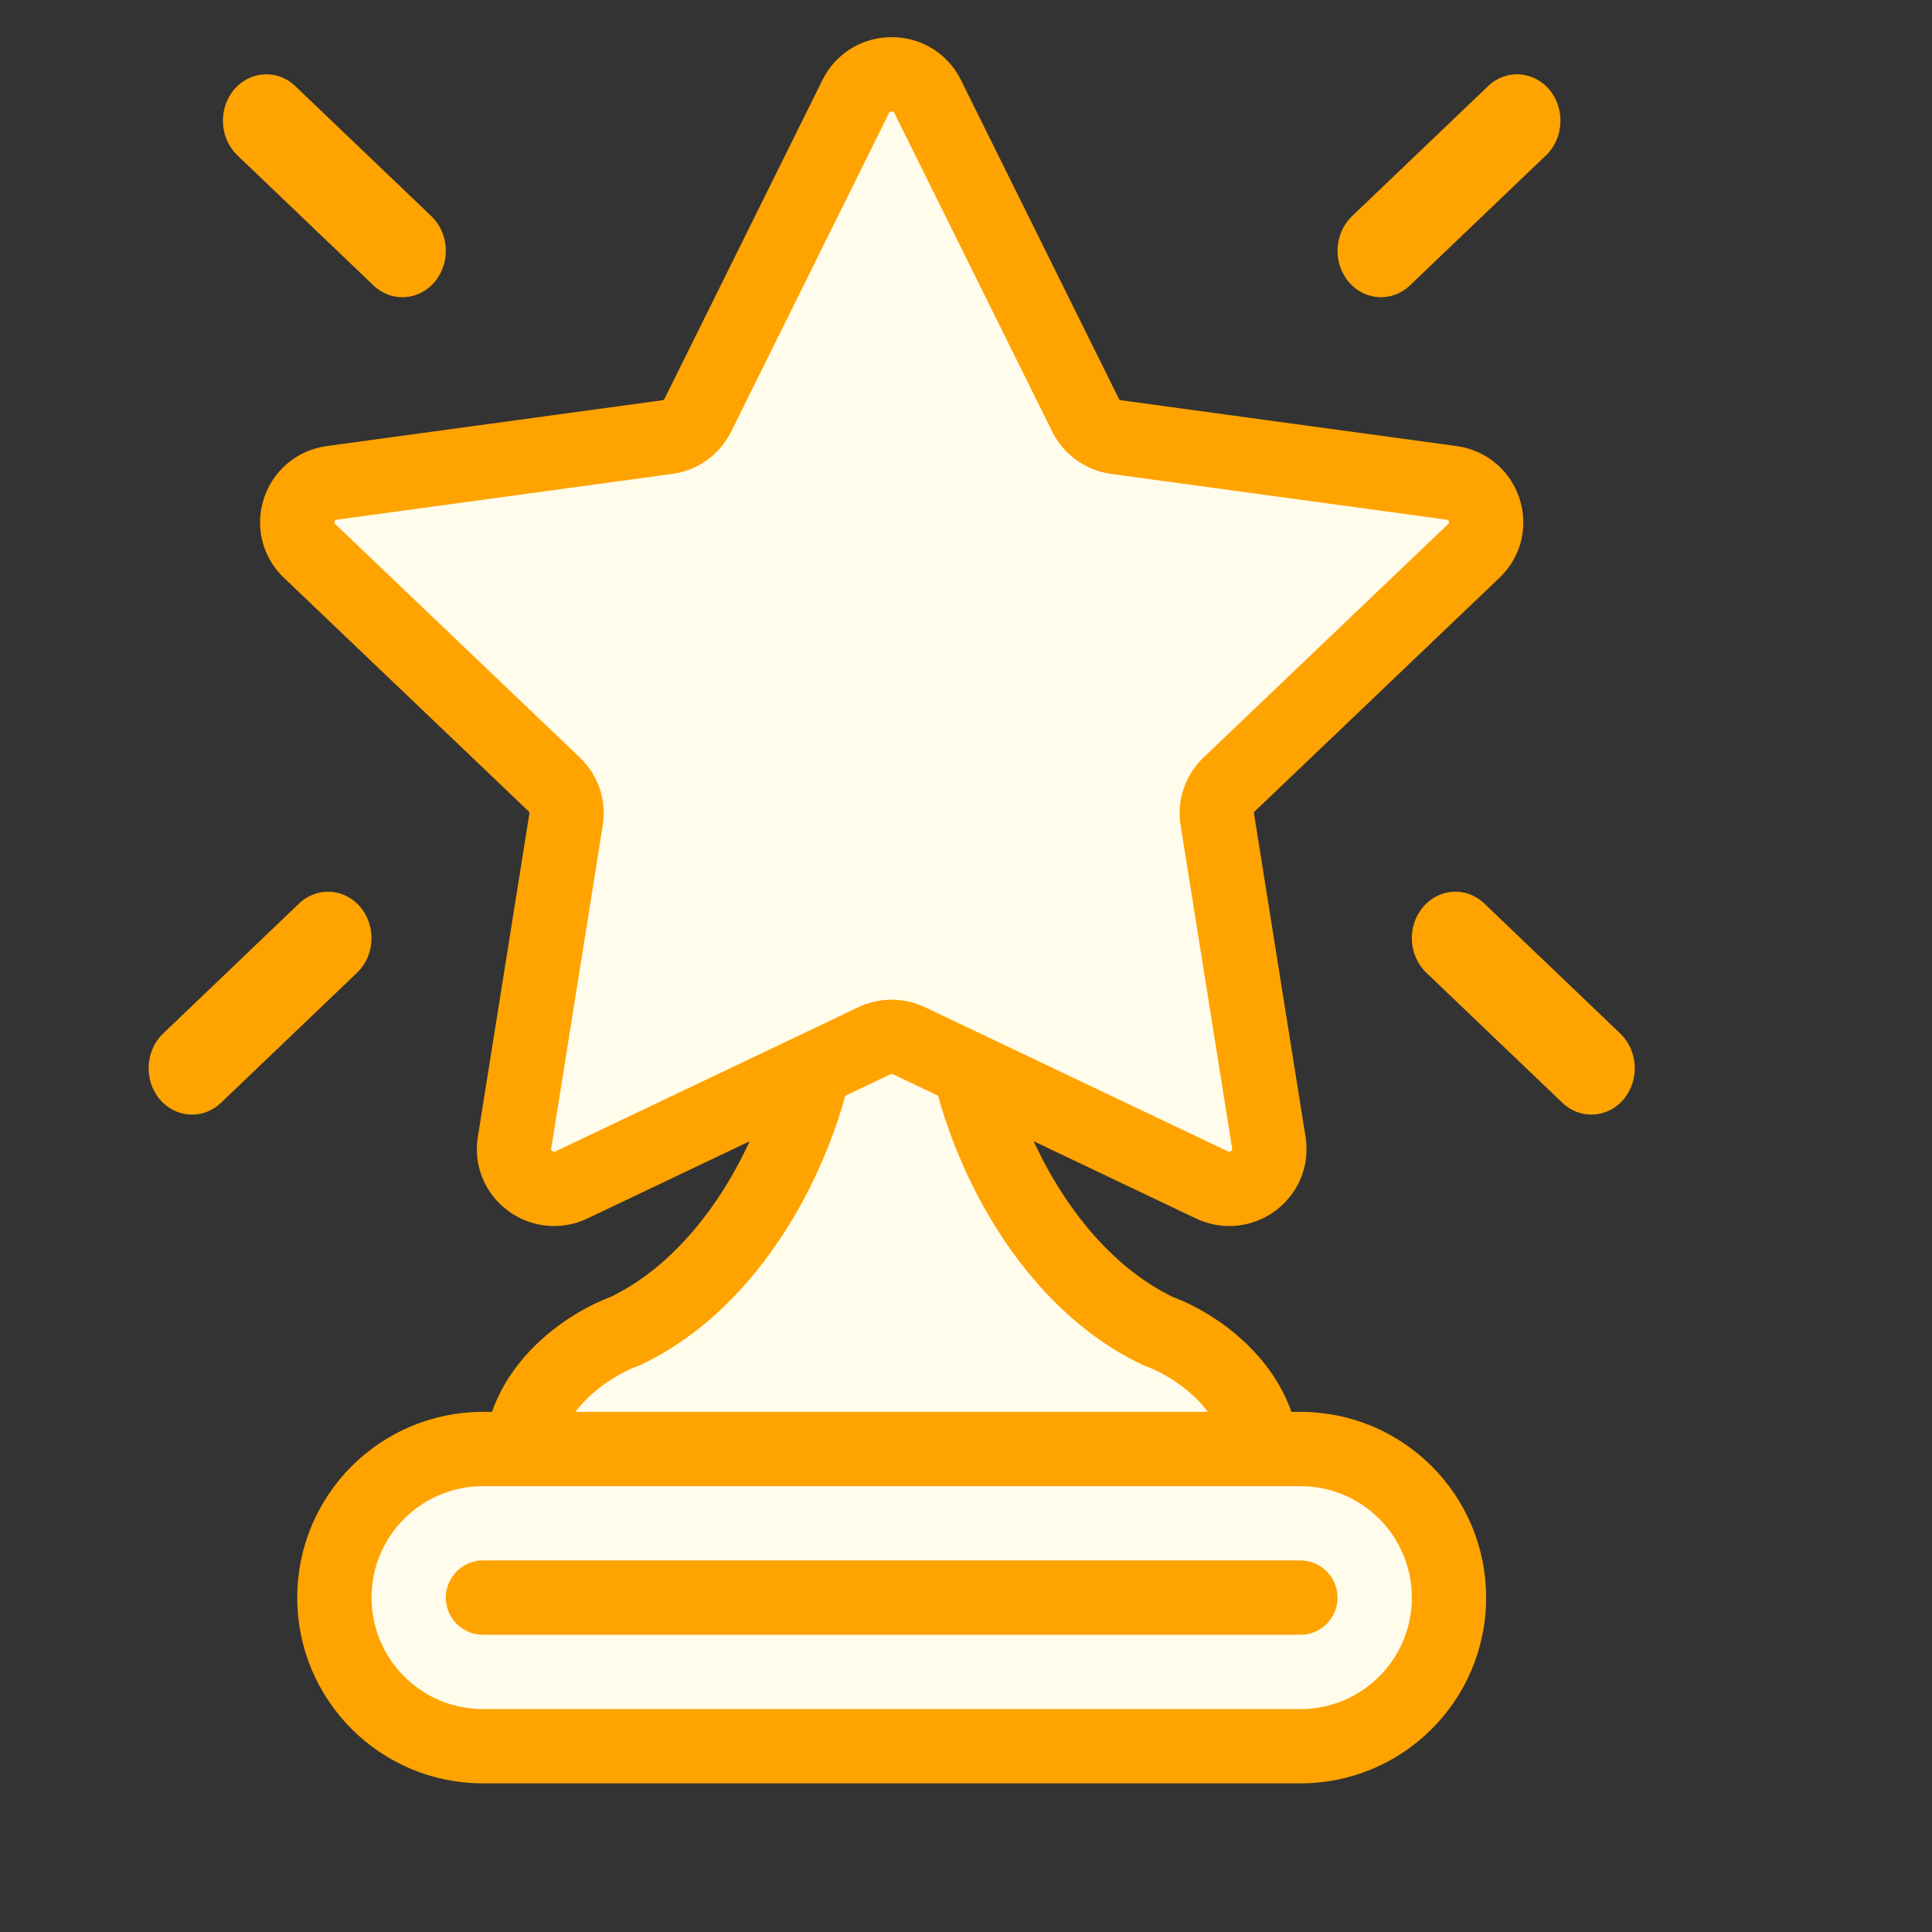
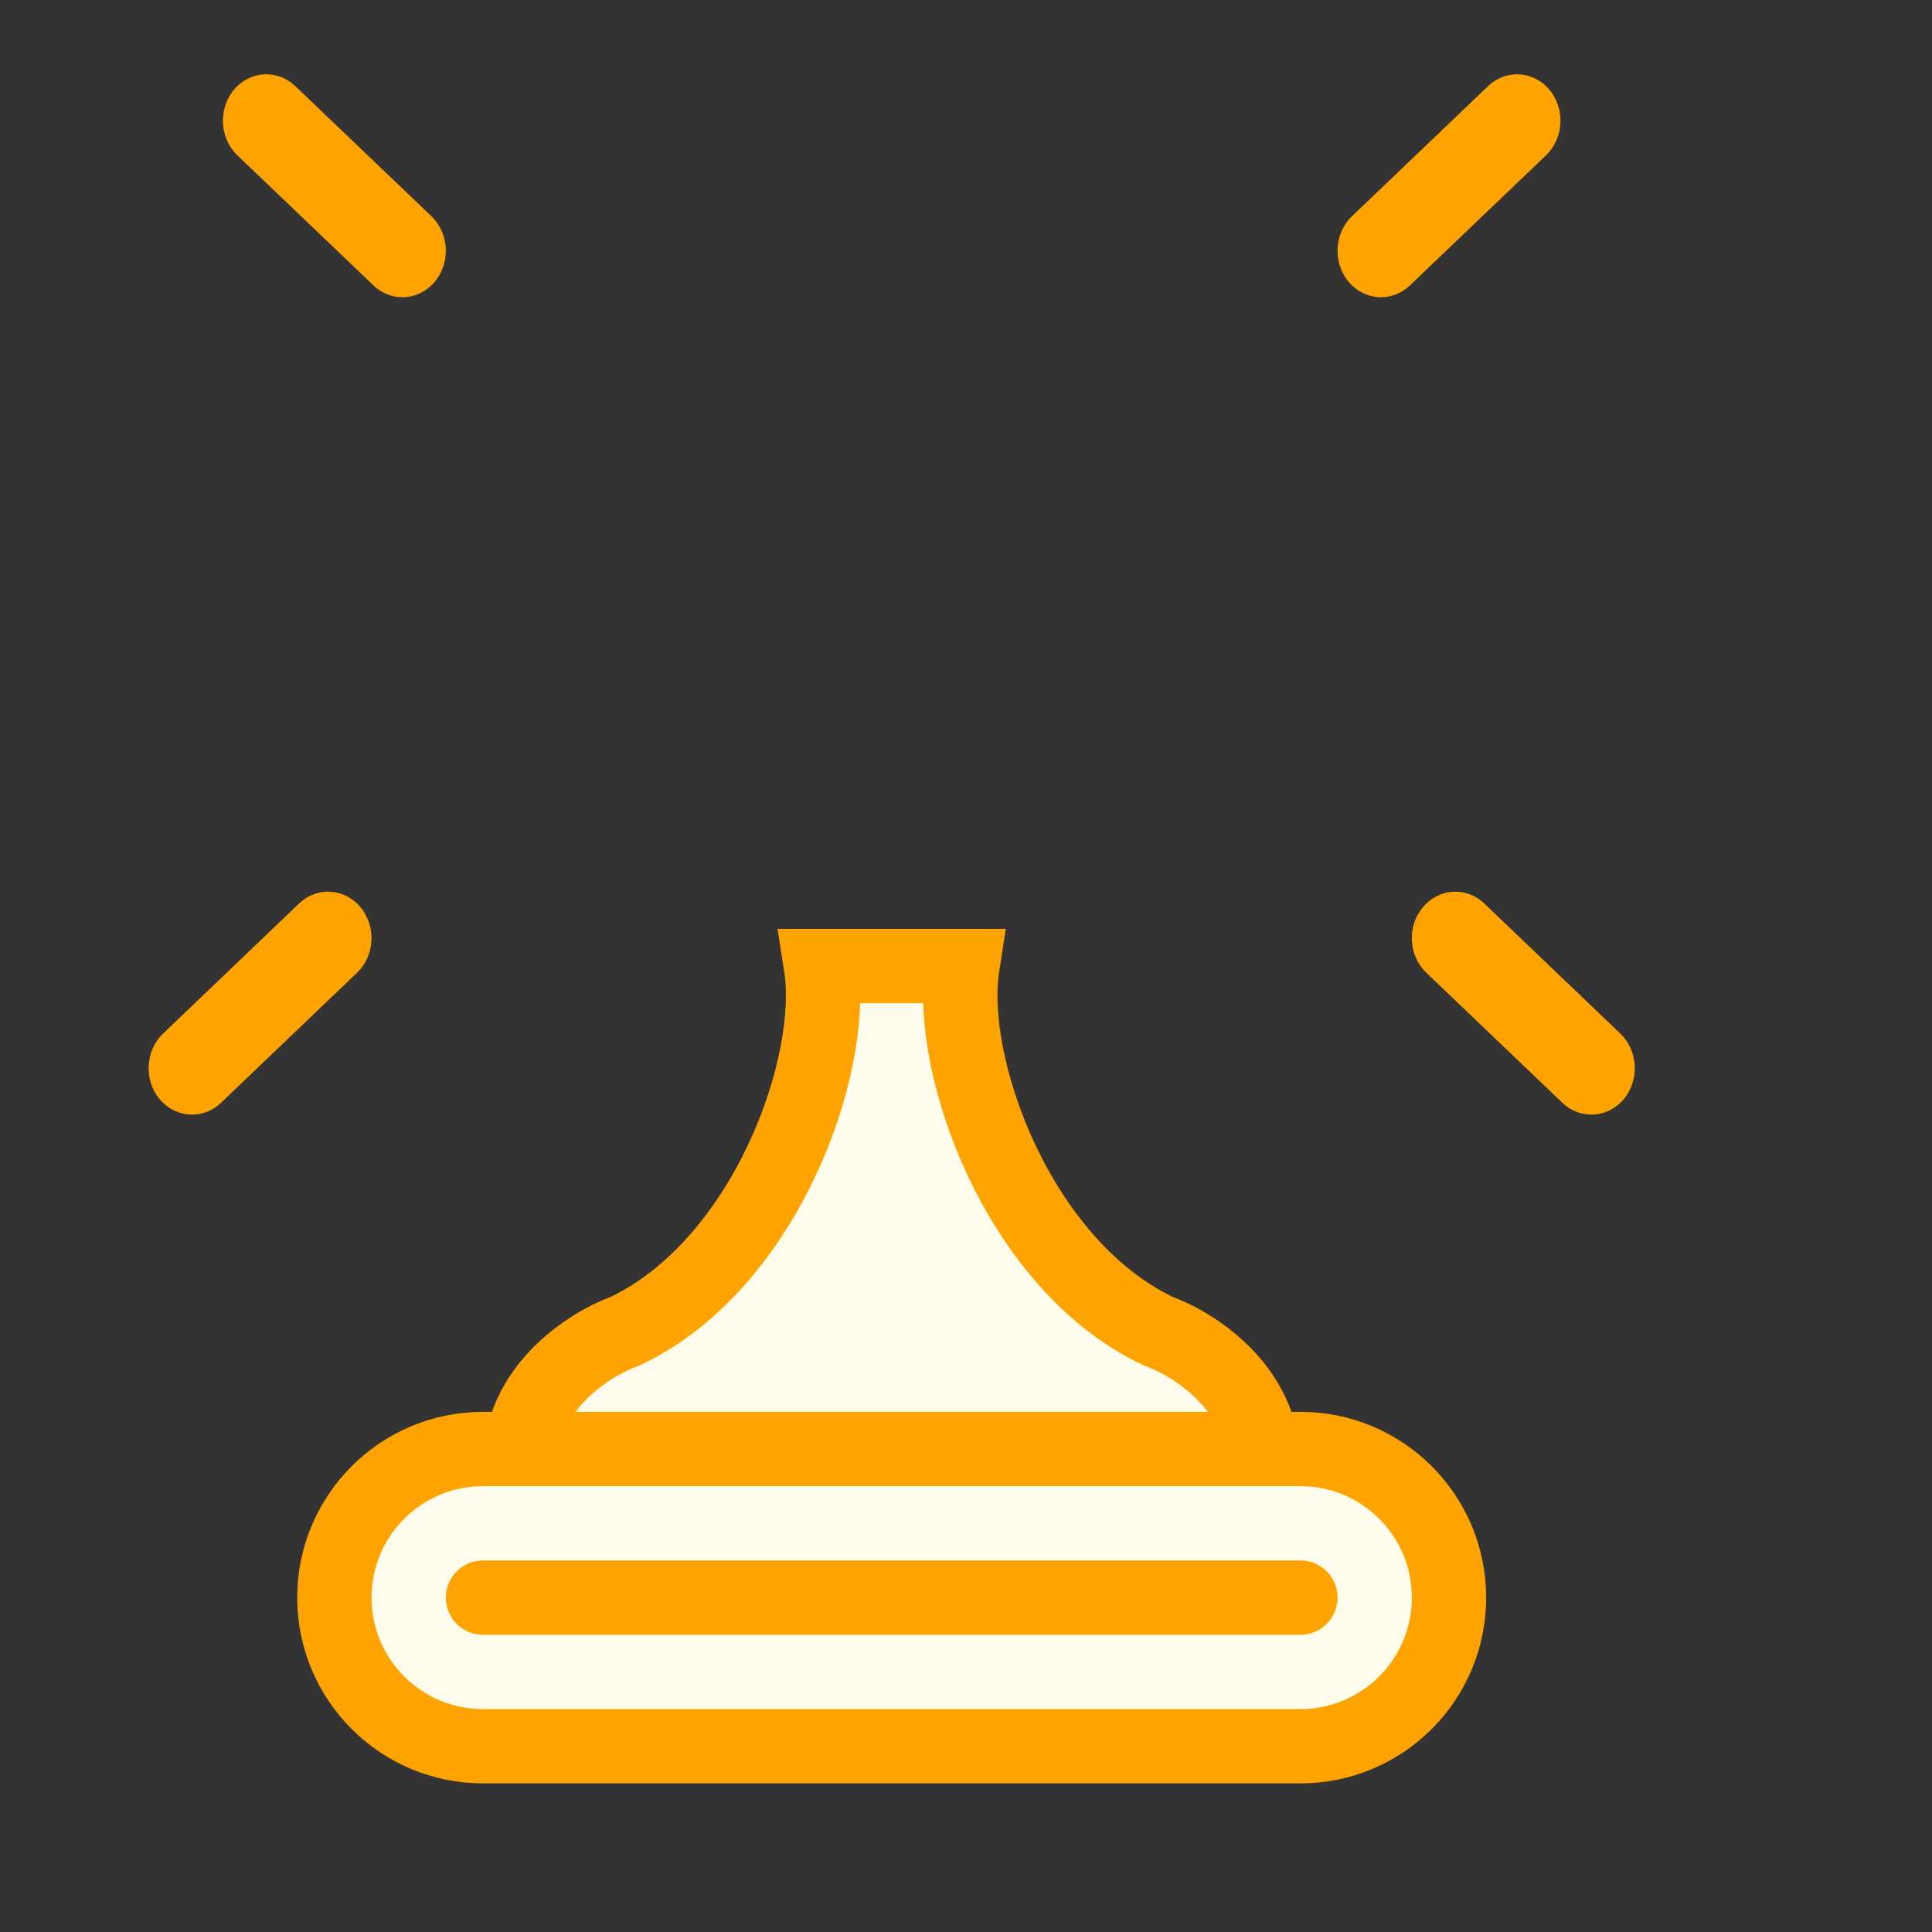
<svg xmlns="http://www.w3.org/2000/svg" width="26" height="26" viewBox="0 0 26 26" fill="none">
  <rect x="0" y="0" width="26" height="26" fill="#333333" stroke="none" />
  <path fill-rule="evenodd" clip-rule="evenodd" d="M11.048 13C11.258 14.34 10.3 17.021 8.411 17.915C7.865 18.113 6.824 18.808 7.026 20H11.937H12.063H16.974C17.176 18.808 16.135 18.113 15.589 17.915C13.7 17.021 12.742 14.34 12.952 13H12.063H11.937H11.048Z" fill="#FFFCEB" stroke="#FFA300" />
-   <path fill-rule="evenodd" clip-rule="evenodd" d="M12.484 1.299C12.287 0.9 11.713 0.9 11.516 1.299L9.391 5.588C9.312 5.747 9.158 5.858 8.98 5.882L4.467 6.498C4.02 6.559 3.841 7.104 4.166 7.414L7.459 10.557C7.587 10.679 7.646 10.854 7.618 11.027L6.924 15.38C6.856 15.806 7.299 16.133 7.691 15.946L11.767 14.006C11.914 13.936 12.086 13.936 12.233 14.006L16.309 15.946C16.701 16.133 17.144 15.806 17.076 15.38L16.382 11.027C16.354 10.854 16.413 10.679 16.541 10.557L19.834 7.414C20.159 7.104 19.98 6.559 19.533 6.498L15.02 5.882C14.842 5.858 14.688 5.747 14.609 5.588L12.484 1.299Z" fill="#FFFCEB" stroke="#FFA300" />
  <path d="M17.5 19.5C18.605 19.5 19.5 20.395 19.5 21.5C19.5 22.605 18.605 23.5 17.5 23.5H6.5C5.395 23.5 4.5 22.605 4.5 21.5C4.5 20.395 5.395 19.5 6.5 19.5H17.5Z" fill="#FFFCEB" stroke="#FFA300" />
  <path fill-rule="evenodd" clip-rule="evenodd" d="M5.851 3.792C5.635 4.049 5.265 4.071 5.025 3.84L3.195 2.091C2.954 1.861 2.934 1.465 3.148 1.208C3.364 0.951 3.734 0.929 3.974 1.159L5.805 2.909C6.046 3.14 6.066 3.534 5.851 3.792Z" fill="#FFA300" />
  <path fill-rule="evenodd" clip-rule="evenodd" d="M4.851 12.208C4.635 11.951 4.265 11.929 4.025 12.159L2.195 13.909C1.954 14.139 1.934 14.535 2.148 14.792C2.364 15.049 2.734 15.071 2.974 14.841L4.805 13.091C5.046 12.86 5.066 12.466 4.851 12.208Z" fill="#FFA300" />
  <path fill-rule="evenodd" clip-rule="evenodd" d="M18.149 3.792C18.365 4.049 18.735 4.071 18.975 3.84L20.805 2.091C21.046 1.861 21.066 1.465 20.852 1.208C20.636 0.951 20.266 0.929 20.026 1.159L18.195 2.909C17.954 3.14 17.933 3.534 18.149 3.792Z" fill="#FFA300" />
  <path fill-rule="evenodd" clip-rule="evenodd" d="M19.149 12.208C19.365 11.951 19.735 11.929 19.975 12.159L21.805 13.909C22.046 14.139 22.066 14.535 21.852 14.792C21.636 15.049 21.266 15.071 21.026 14.841L19.195 13.091C18.954 12.86 18.933 12.466 19.149 12.208Z" fill="#FFA300" />
  <path d="M6.5 21.5H17.5" stroke="#FFA300" stroke-linecap="round" />
</svg>